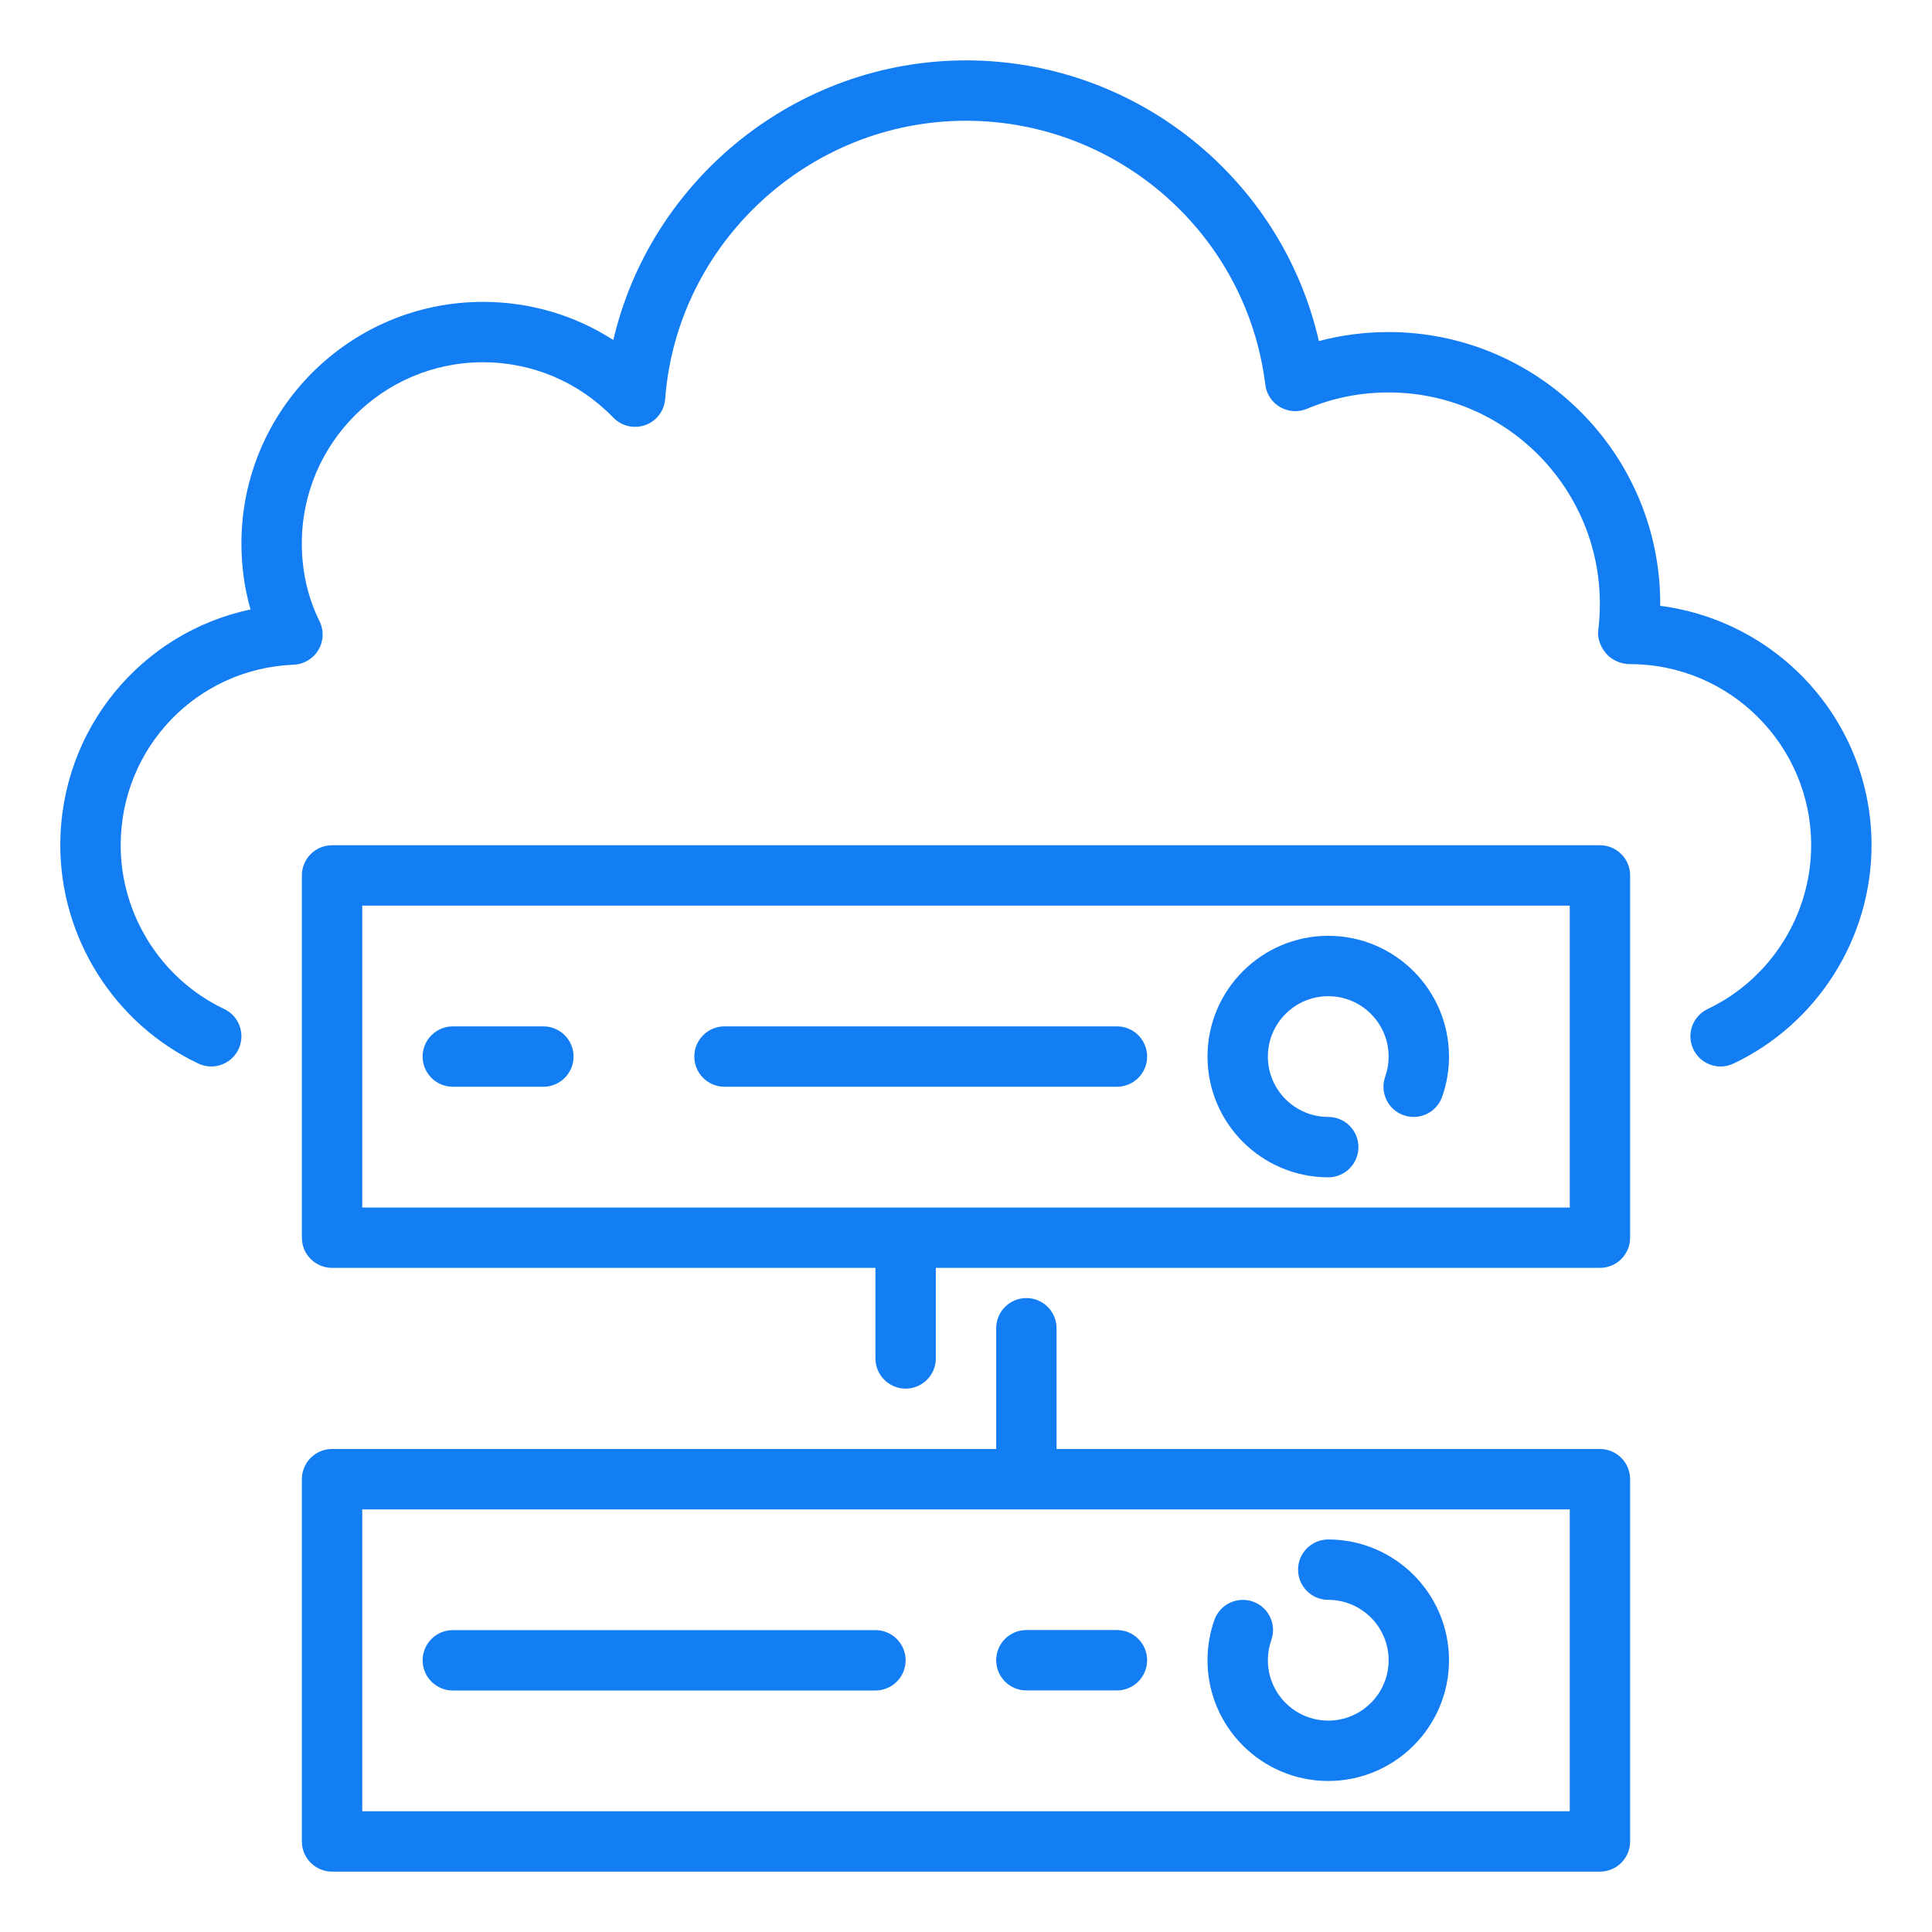
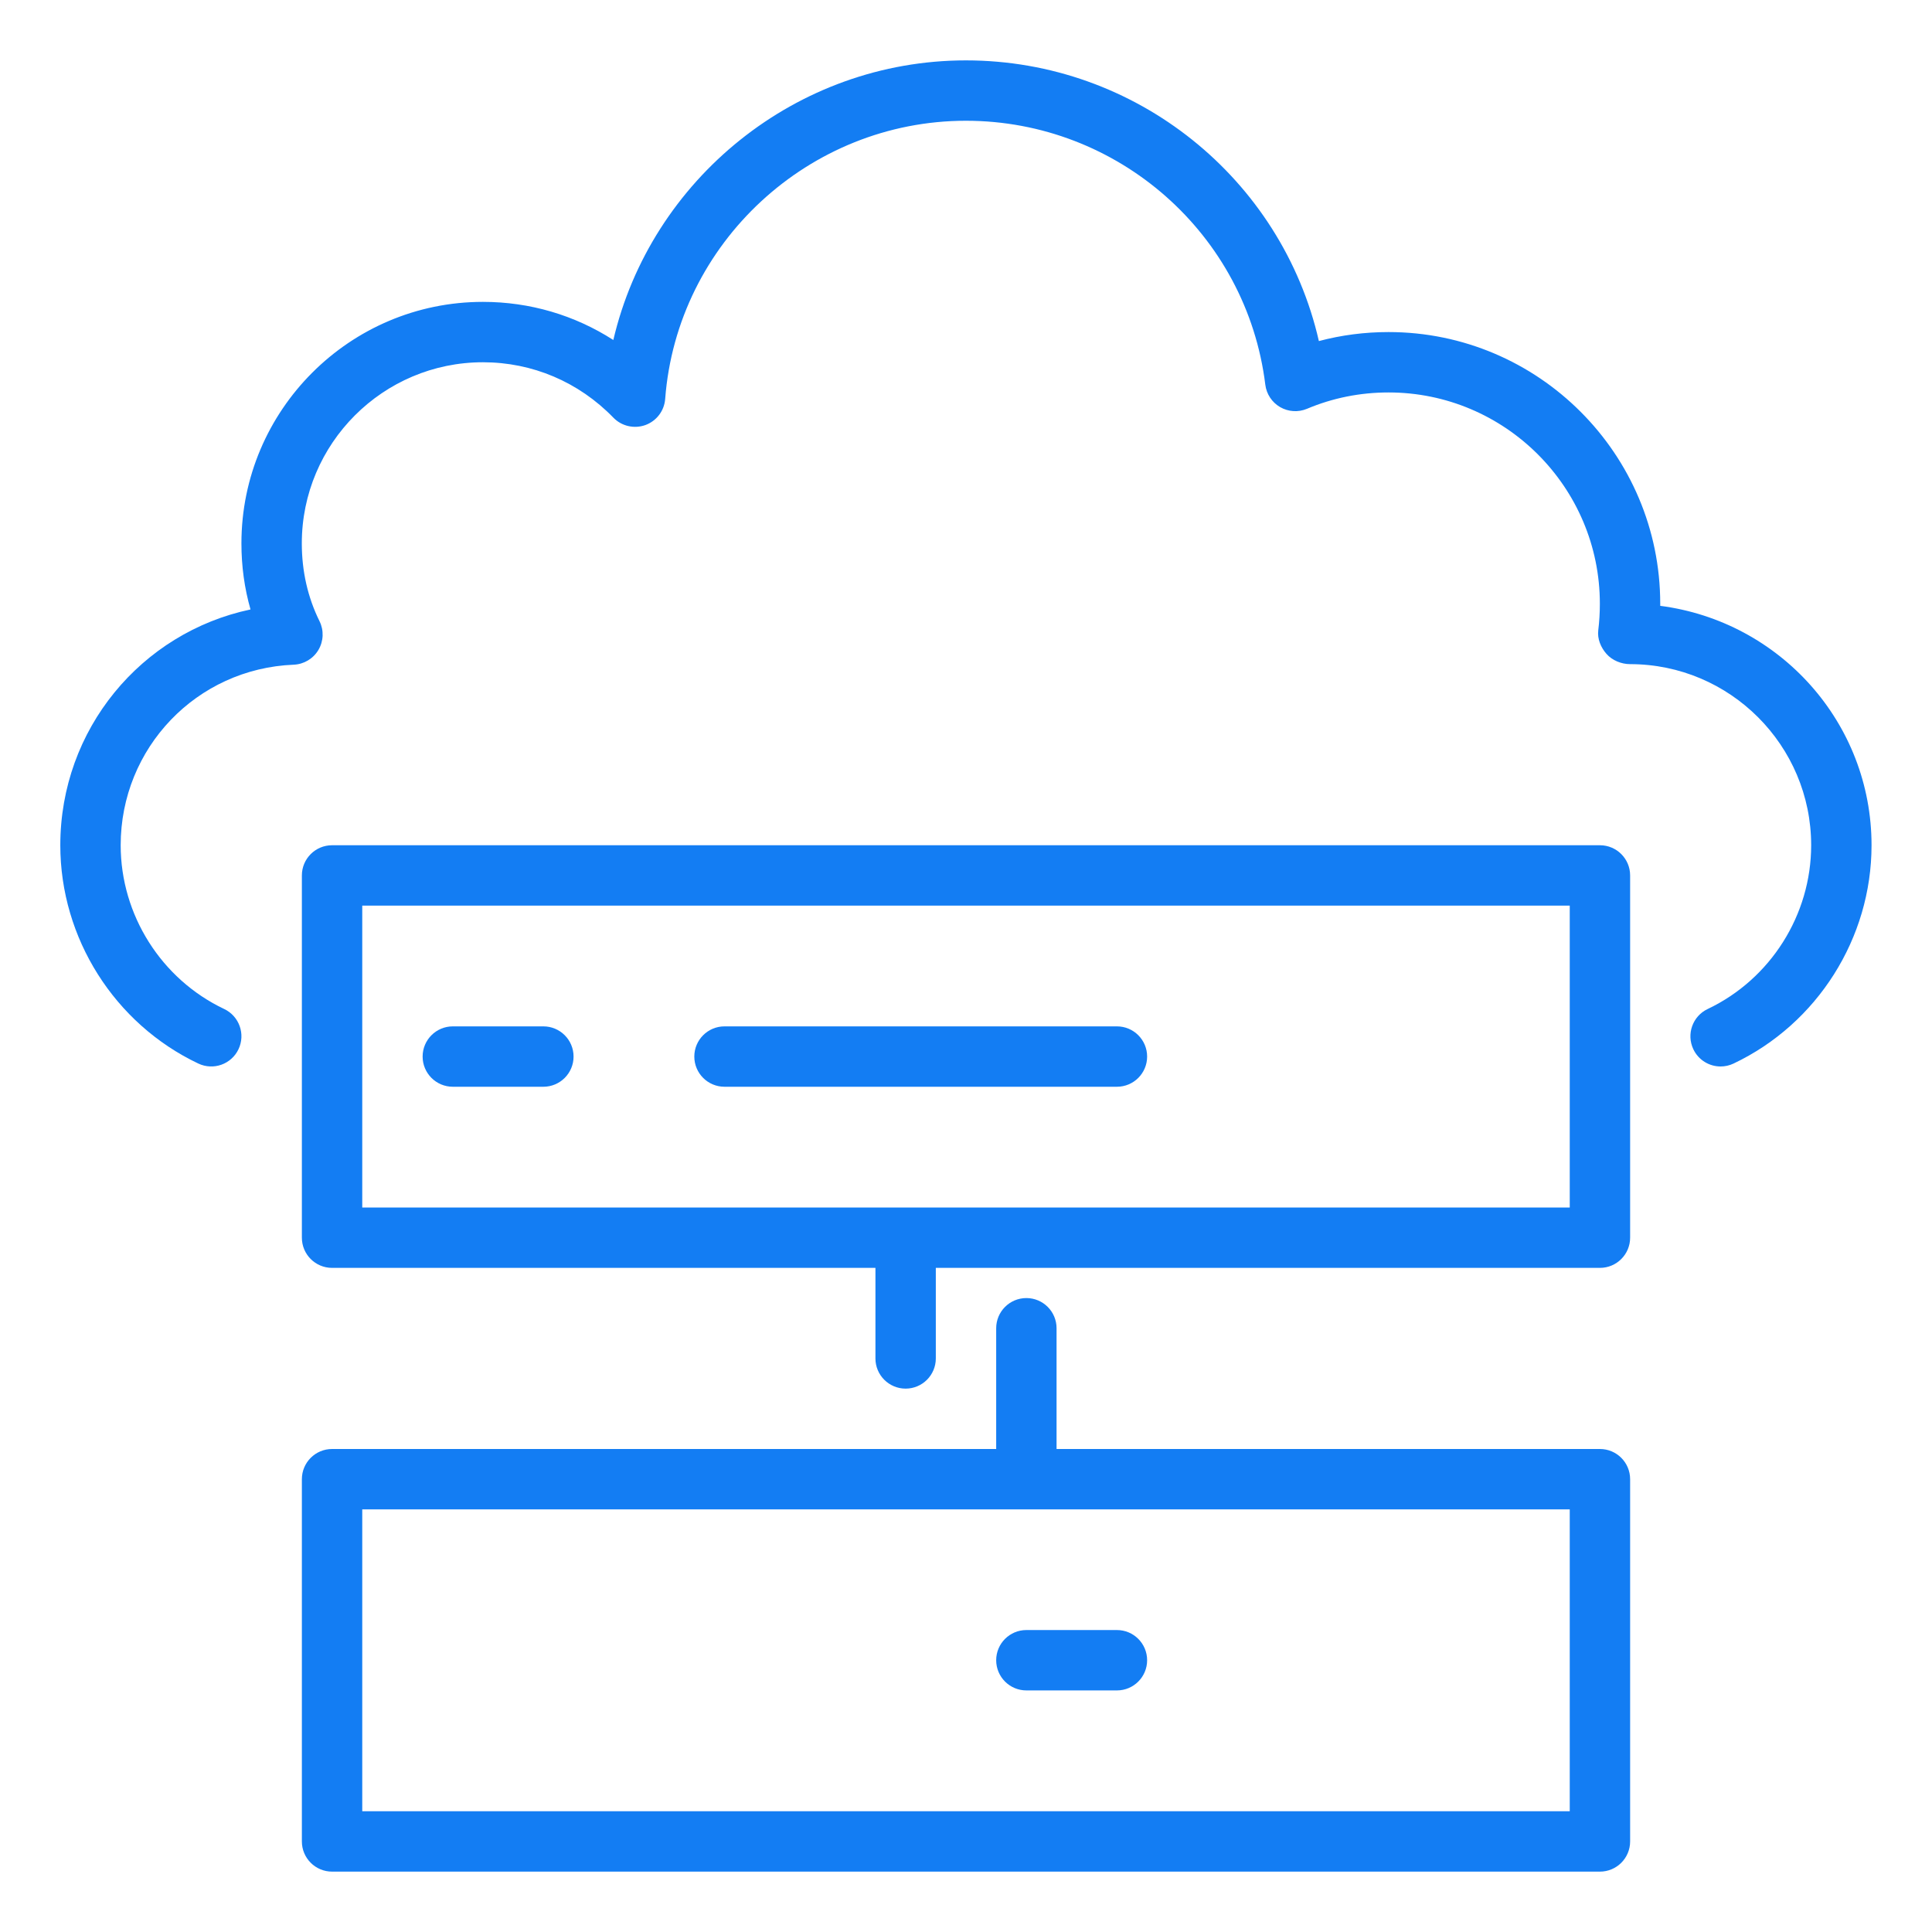
<svg xmlns="http://www.w3.org/2000/svg" width="1200pt" height="1200pt" version="1.1" viewBox="0 0 1200 1200">
  <g fill="#137df3">
    <path d="m1031.2 376.28v-1.281c0-93.047-75.703-168.75-168.75-168.75-14.785 0-29.262 1.875-43.27 5.594-23.023-100.84-113.55-174.34-219.23-174.34-105.33 0-195.7 73.957-219 173.68-23.969-15.426-51.816-23.684-80.996-23.684-82.707 0-150 67.293-150 150 0 14.211 1.895 27.934 5.641 41.043-67.961 14.391-118.14 74.469-118.14 146.46 0 57.668 33.645 110.89 85.711 135.58 9.367 4.449 20.543 0.457 24.977-8.898 4.441-9.355 0.449-20.543-8.898-24.977-39.059-18.523-64.289-58.449-64.289-101.71 0-60.461 47.195-109.72 107.44-112.14 6.344-0.258 12.129-3.699 15.371-9.156 3.242-5.465 3.496-12.195 0.688-17.879-7.297-14.766-10.996-31.027-10.996-48.32 0-62.035 50.465-112.5 112.5-112.5 30.734 0 59.508 12.23 81.043 34.434 5.137 5.301 12.918 7.039 19.84 4.578 6.941-2.519 11.754-8.863 12.312-16.223 7.332-96.891 89.383-172.79 186.8-172.79 94.484 0 174.43 70.469 185.95 163.93 0.723 5.832 4.137 10.984 9.219 13.934 5.082 2.922 11.223 3.332 16.68 1.043 15.977-6.738 33.023-10.152 50.648-10.152 72.371 0 131.25 58.879 131.25 131.25 0 5.602-0.328 11.051-0.988 16.488-0.648 5.328 1.582 10.676 5.144 14.695 3.551 4.019 9.23 6.316 14.594 6.316 62.035 0 112.5 50.465 112.5 112.5 0 43.258-25.23 83.184-64.289 101.71-9.348 4.43-13.34 15.617-8.898 24.977 3.203 6.758 9.934 10.723 16.945 10.711 2.691 0 5.43-0.578 8.027-1.812 52.07-24.691 85.715-77.914 85.715-135.58 0-76.062-56.91-139.08-131.25-148.72z" />
    <path d="m993.75 525h-787.5c-10.355 0-18.75 8.395-18.75 18.75v225c0 10.355 8.395 18.75 18.75 18.75h337.5v56.25c0 10.355 8.395 18.75 18.75 18.75s18.75-8.395 18.75-18.75v-56.25h412.5c10.355 0 18.75-8.395 18.75-18.75v-225c0-10.355-8.395-18.75-18.75-18.75zm-18.75 225h-750v-187.5h750z" />
-     <path d="m825 731.25c10.355 0 18.75-8.395 18.75-18.75s-8.395-18.75-18.75-18.75c-20.684 0-37.5-16.816-37.5-37.5s16.816-37.5 37.5-37.5 37.5 16.816 37.5 37.5c0 4.305-0.715 8.504-2.125 12.48-3.461 9.758 1.641 20.48 11.398 23.941 9.812 3.469 20.473-1.641 23.941-11.398 2.848-8.023 4.285-16.438 4.285-25.023 0-41.355-33.645-75-75-75s-75 33.645-75 75 33.645 75 75 75z" />
    <path d="m450 675h243.75c10.355 0 18.75-8.395 18.75-18.75s-8.395-18.75-18.75-18.75h-243.75c-10.355 0-18.75 8.395-18.75 18.75s8.395 18.75 18.75 18.75z" />
    <path d="m281.25 675h56.25c10.355 0 18.75-8.395 18.75-18.75s-8.395-18.75-18.75-18.75h-56.25c-10.355 0-18.75 8.395-18.75 18.75s8.395 18.75 18.75 18.75z" />
    <path d="m993.75 900h-337.5v-75c0-10.355-8.395-18.75-18.75-18.75s-18.75 8.395-18.75 18.75v75h-412.5c-10.355 0-18.75 8.395-18.75 18.75v225c0 10.355 8.395 18.75 18.75 18.75h787.5c10.355 0 18.75-8.395 18.75-18.75v-225c0-10.355-8.395-18.75-18.75-18.75zm-18.75 225h-750v-187.5h750z" />
-     <path d="m825 1106.2c41.355 0 75-33.645 75-75s-33.645-75-75-75c-10.355 0-18.75 8.395-18.75 18.75s8.395 18.75 18.75 18.75c20.684 0 37.5 16.816 37.5 37.5s-16.816 37.5-37.5 37.5-37.5-16.816-37.5-37.5c0-4.305 0.715-8.504 2.125-12.48 3.461-9.758-1.641-20.48-11.398-23.941-9.797-3.426-20.473 1.656-23.941 11.398-2.848 8.023-4.285 16.438-4.285 25.023 0 41.355 33.645 75 75 75z" />
    <path d="m618.75 1031.2c0 10.355 8.395 18.75 18.75 18.75h56.25c10.355 0 18.75-8.395 18.75-18.75s-8.395-18.75-18.75-18.75h-56.25c-10.355 0-18.75 8.395-18.75 18.75z" />
-     <path d="m543.75 1012.5h-262.5c-10.355 0-18.75 8.395-18.75 18.75s8.395 18.75 18.75 18.75h262.5c10.355 0 18.75-8.395 18.75-18.75s-8.395-18.75-18.75-18.75z" />
  </g>
</svg>